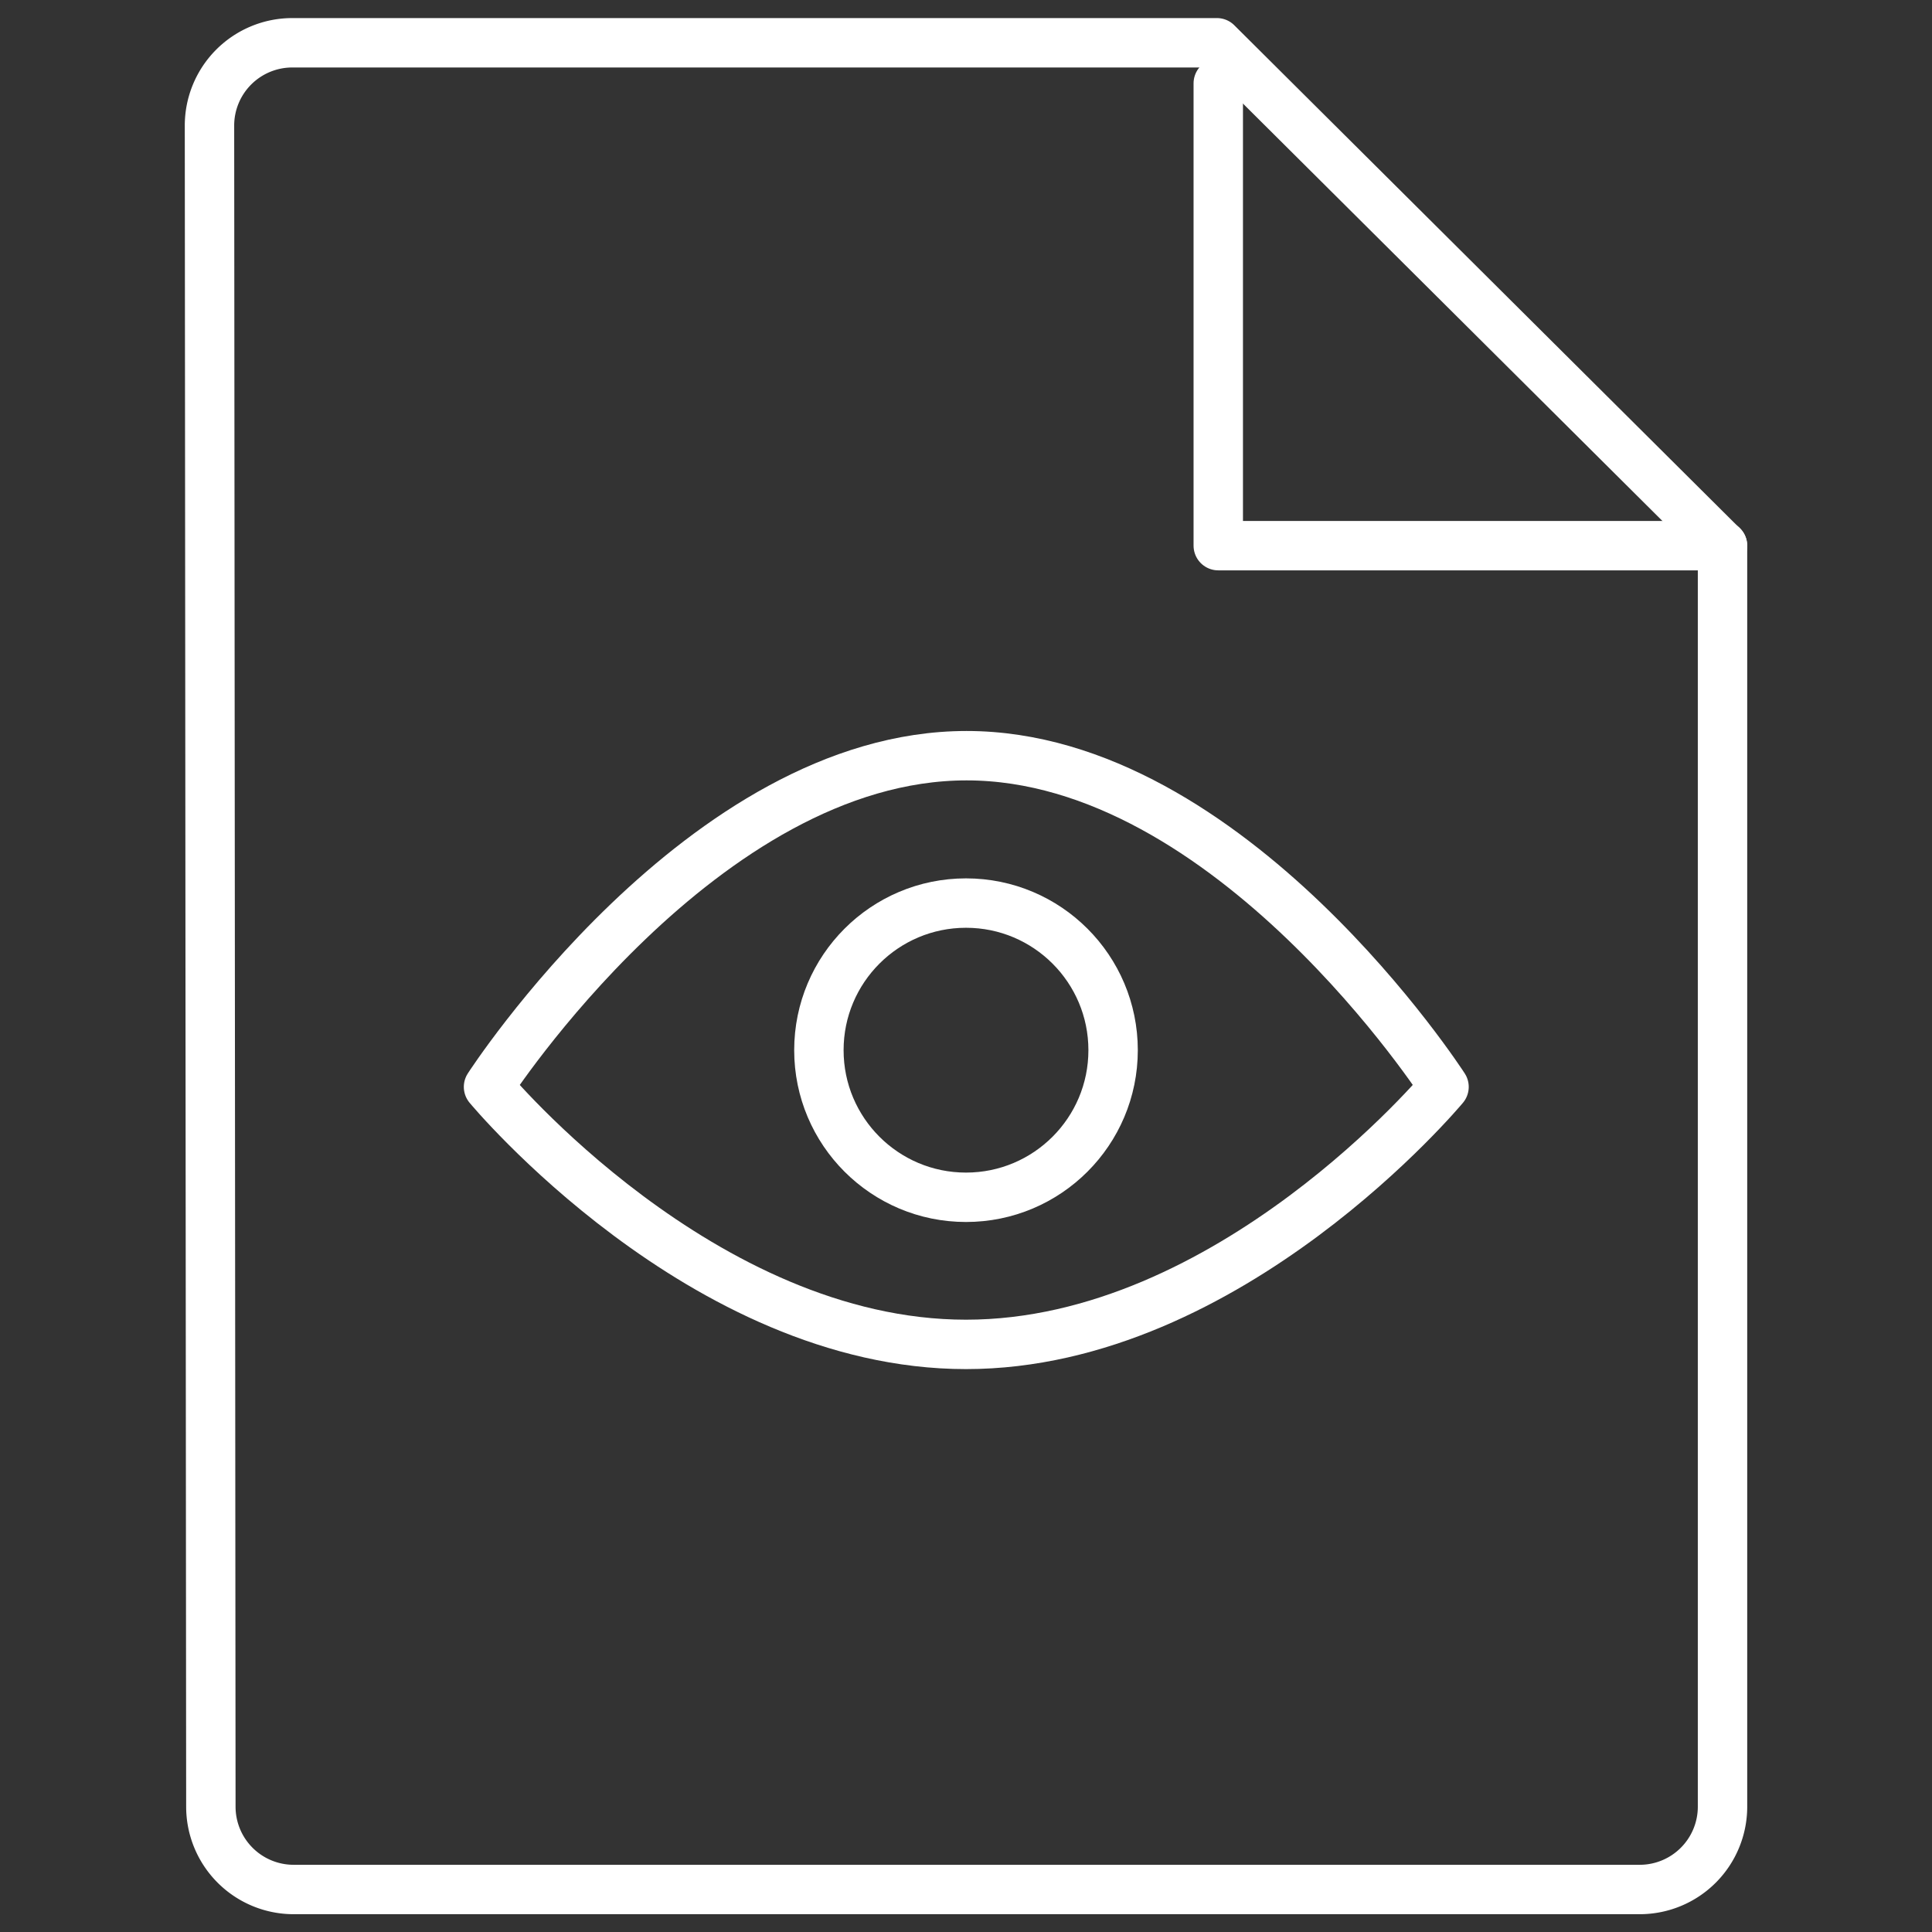
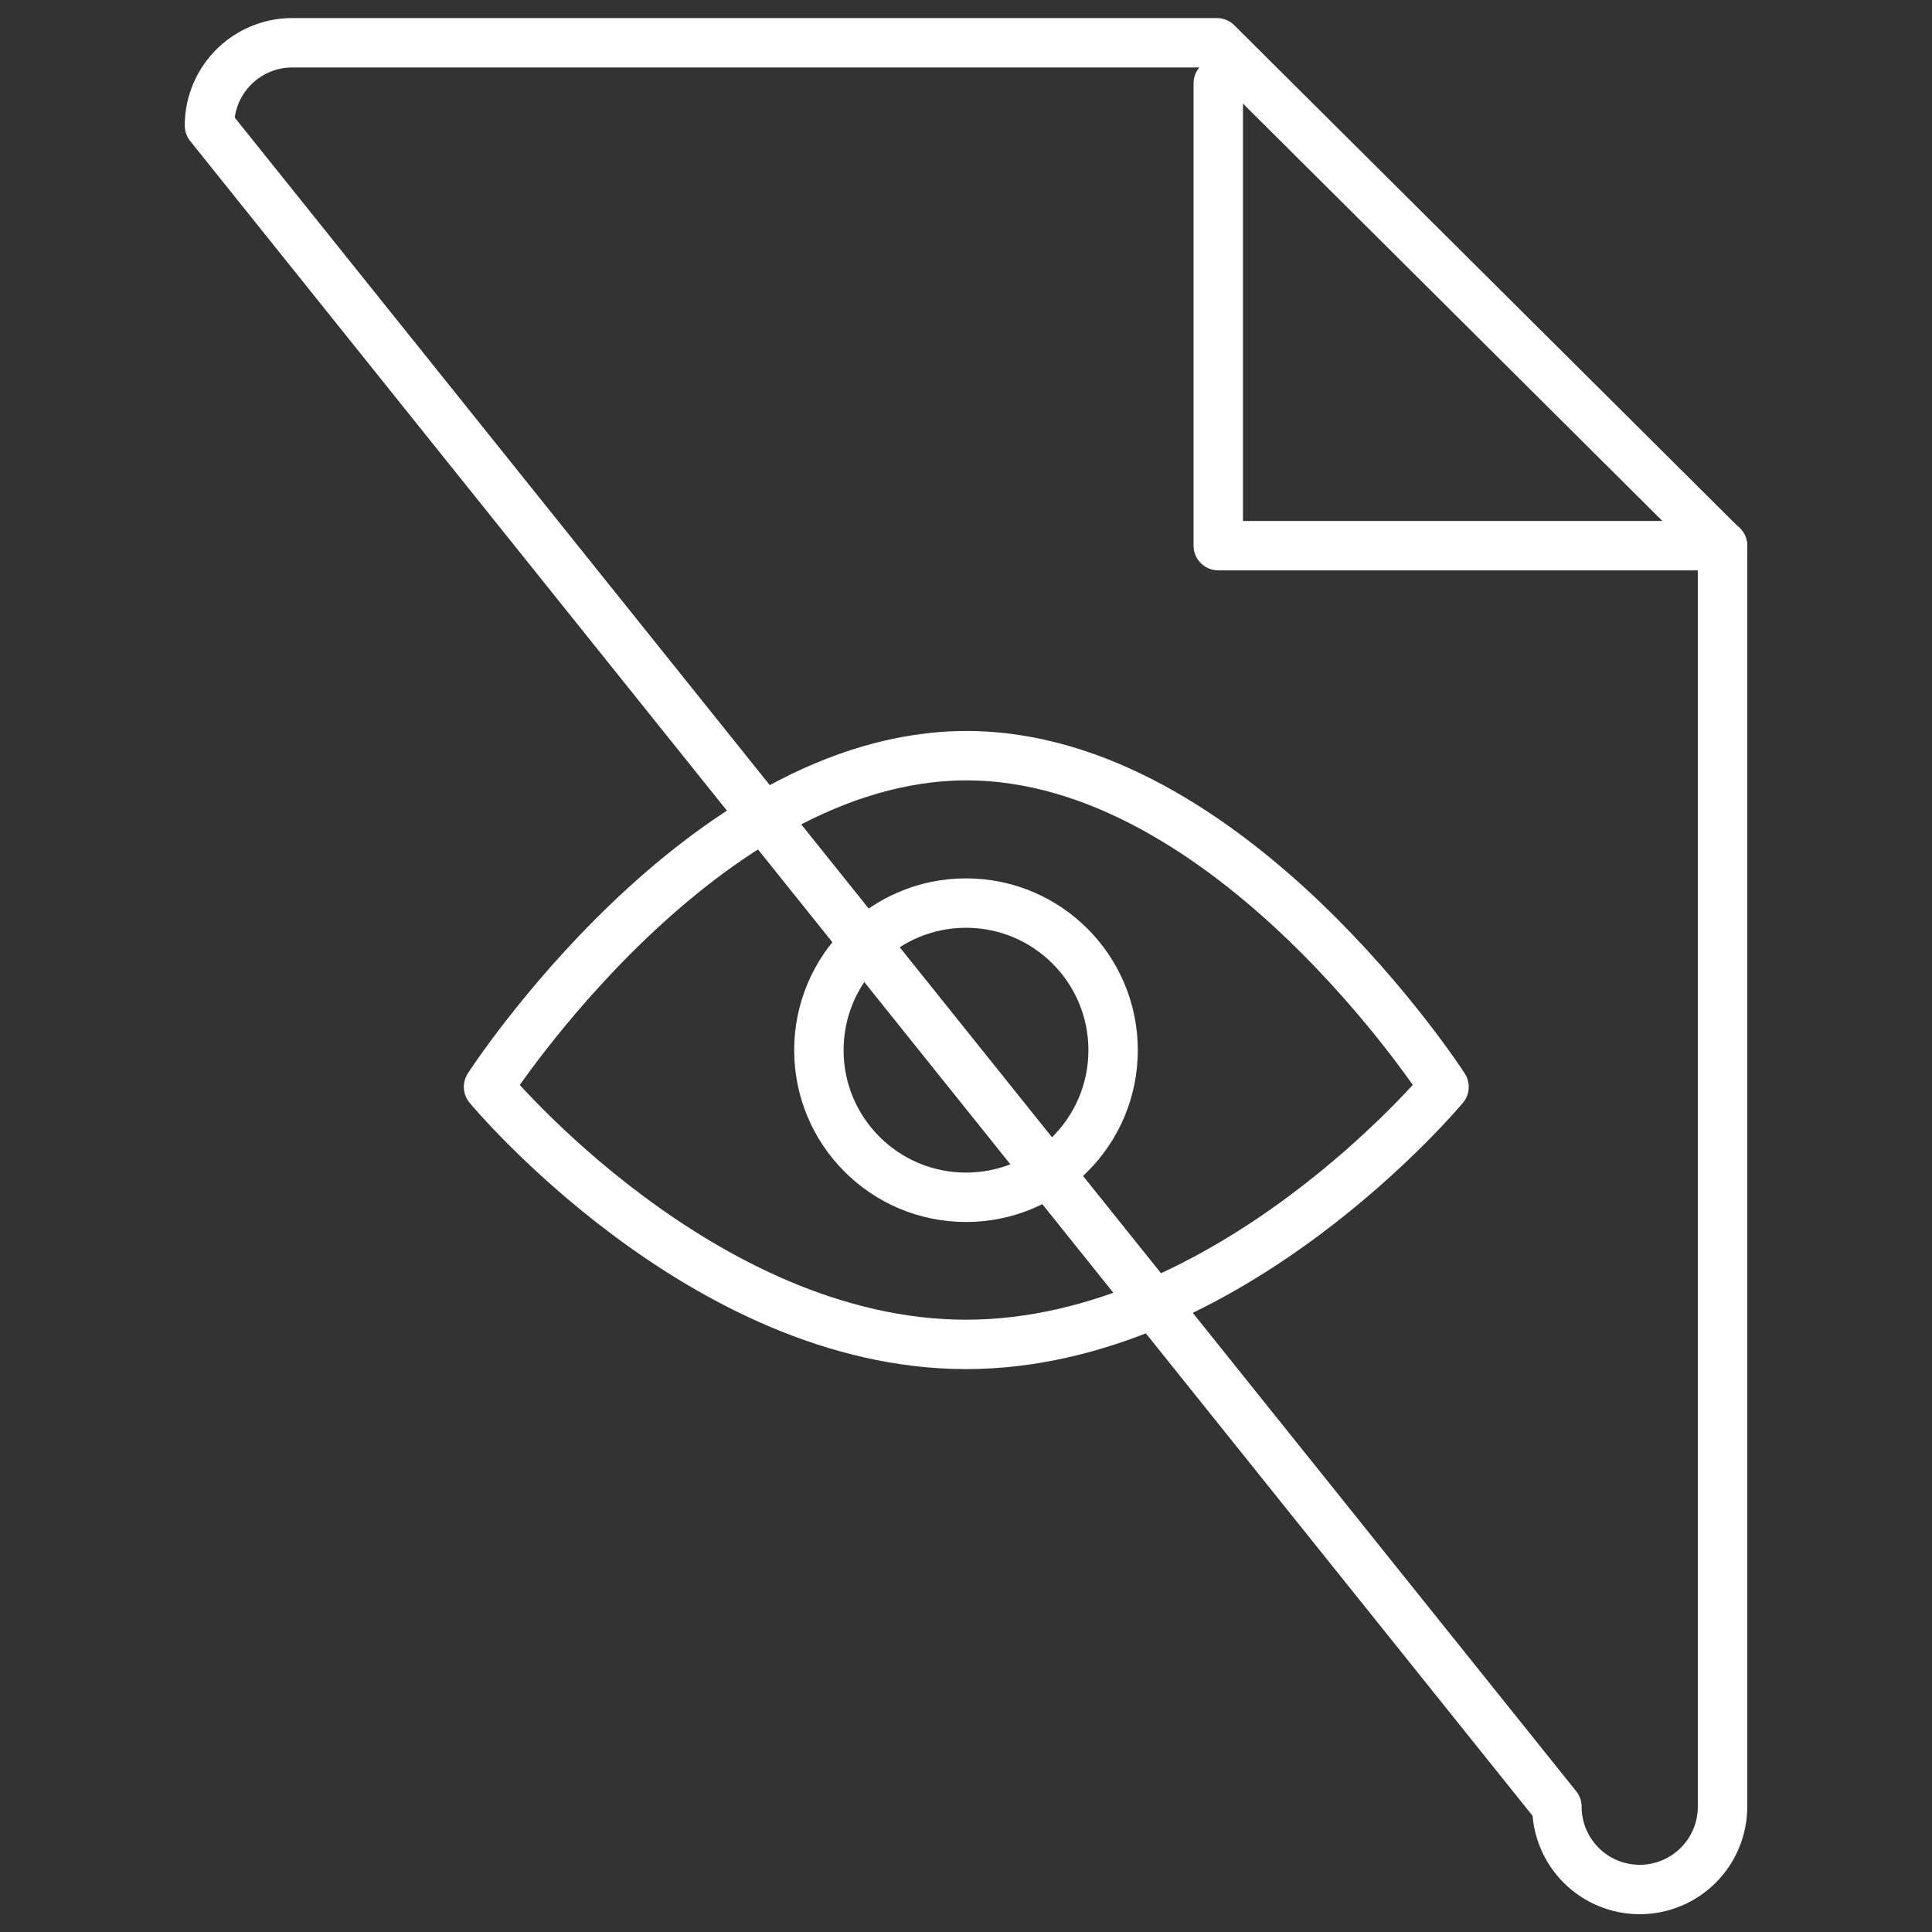
<svg xmlns="http://www.w3.org/2000/svg" viewBox="0 0 70 70">
  <rect x="0" y="0" width="70" height="70" fill="#333333" stroke="none" />
  <defs>
    <style>.cls-1,.cls-2{fill:none;}.cls-2{stroke:#fff;stroke-linecap:round;stroke-linejoin:round;stroke-width:1.79px;}</style>
  </defs>
  <title>Risorsa 6Amaro_history</title>
  <g id="Livello_2" data-name="Livello 2">
    <g id="Livello_1-2" data-name="Livello 1">
-       <rect class="cls-1" width="70" height="70" />
-       <path class="cls-2" d="M.89,3.94a3,3,0,0,1,3-3h33.5L55.71,19.17V64.85a3,3,0,0,1-3,3H3.94a3,3,0,0,1-3-3Z" transform="translate(6.7 0.61)" />
+       <path class="cls-2" d="M.89,3.94a3,3,0,0,1,3-3h33.5L55.71,19.17V64.85a3,3,0,0,1-3,3a3,3,0,0,1-3-3Z" transform="translate(6.7 0.61)" />
      <polyline class="cls-2" points="44.14 3.02 44.14 19.77 62.41 19.77" />
      <path class="cls-2" d="M45.62,38.77S37.87,48.1,28.3,48.1,11,38.77,11,38.77s7.75-12,17.32-12S45.62,38.77,45.62,38.77Z" transform="translate(6.7 0.61)" />
      <circle class="cls-2" cx="35" cy="38.05" r="5.33" />
    </g>
  </g>
</svg>